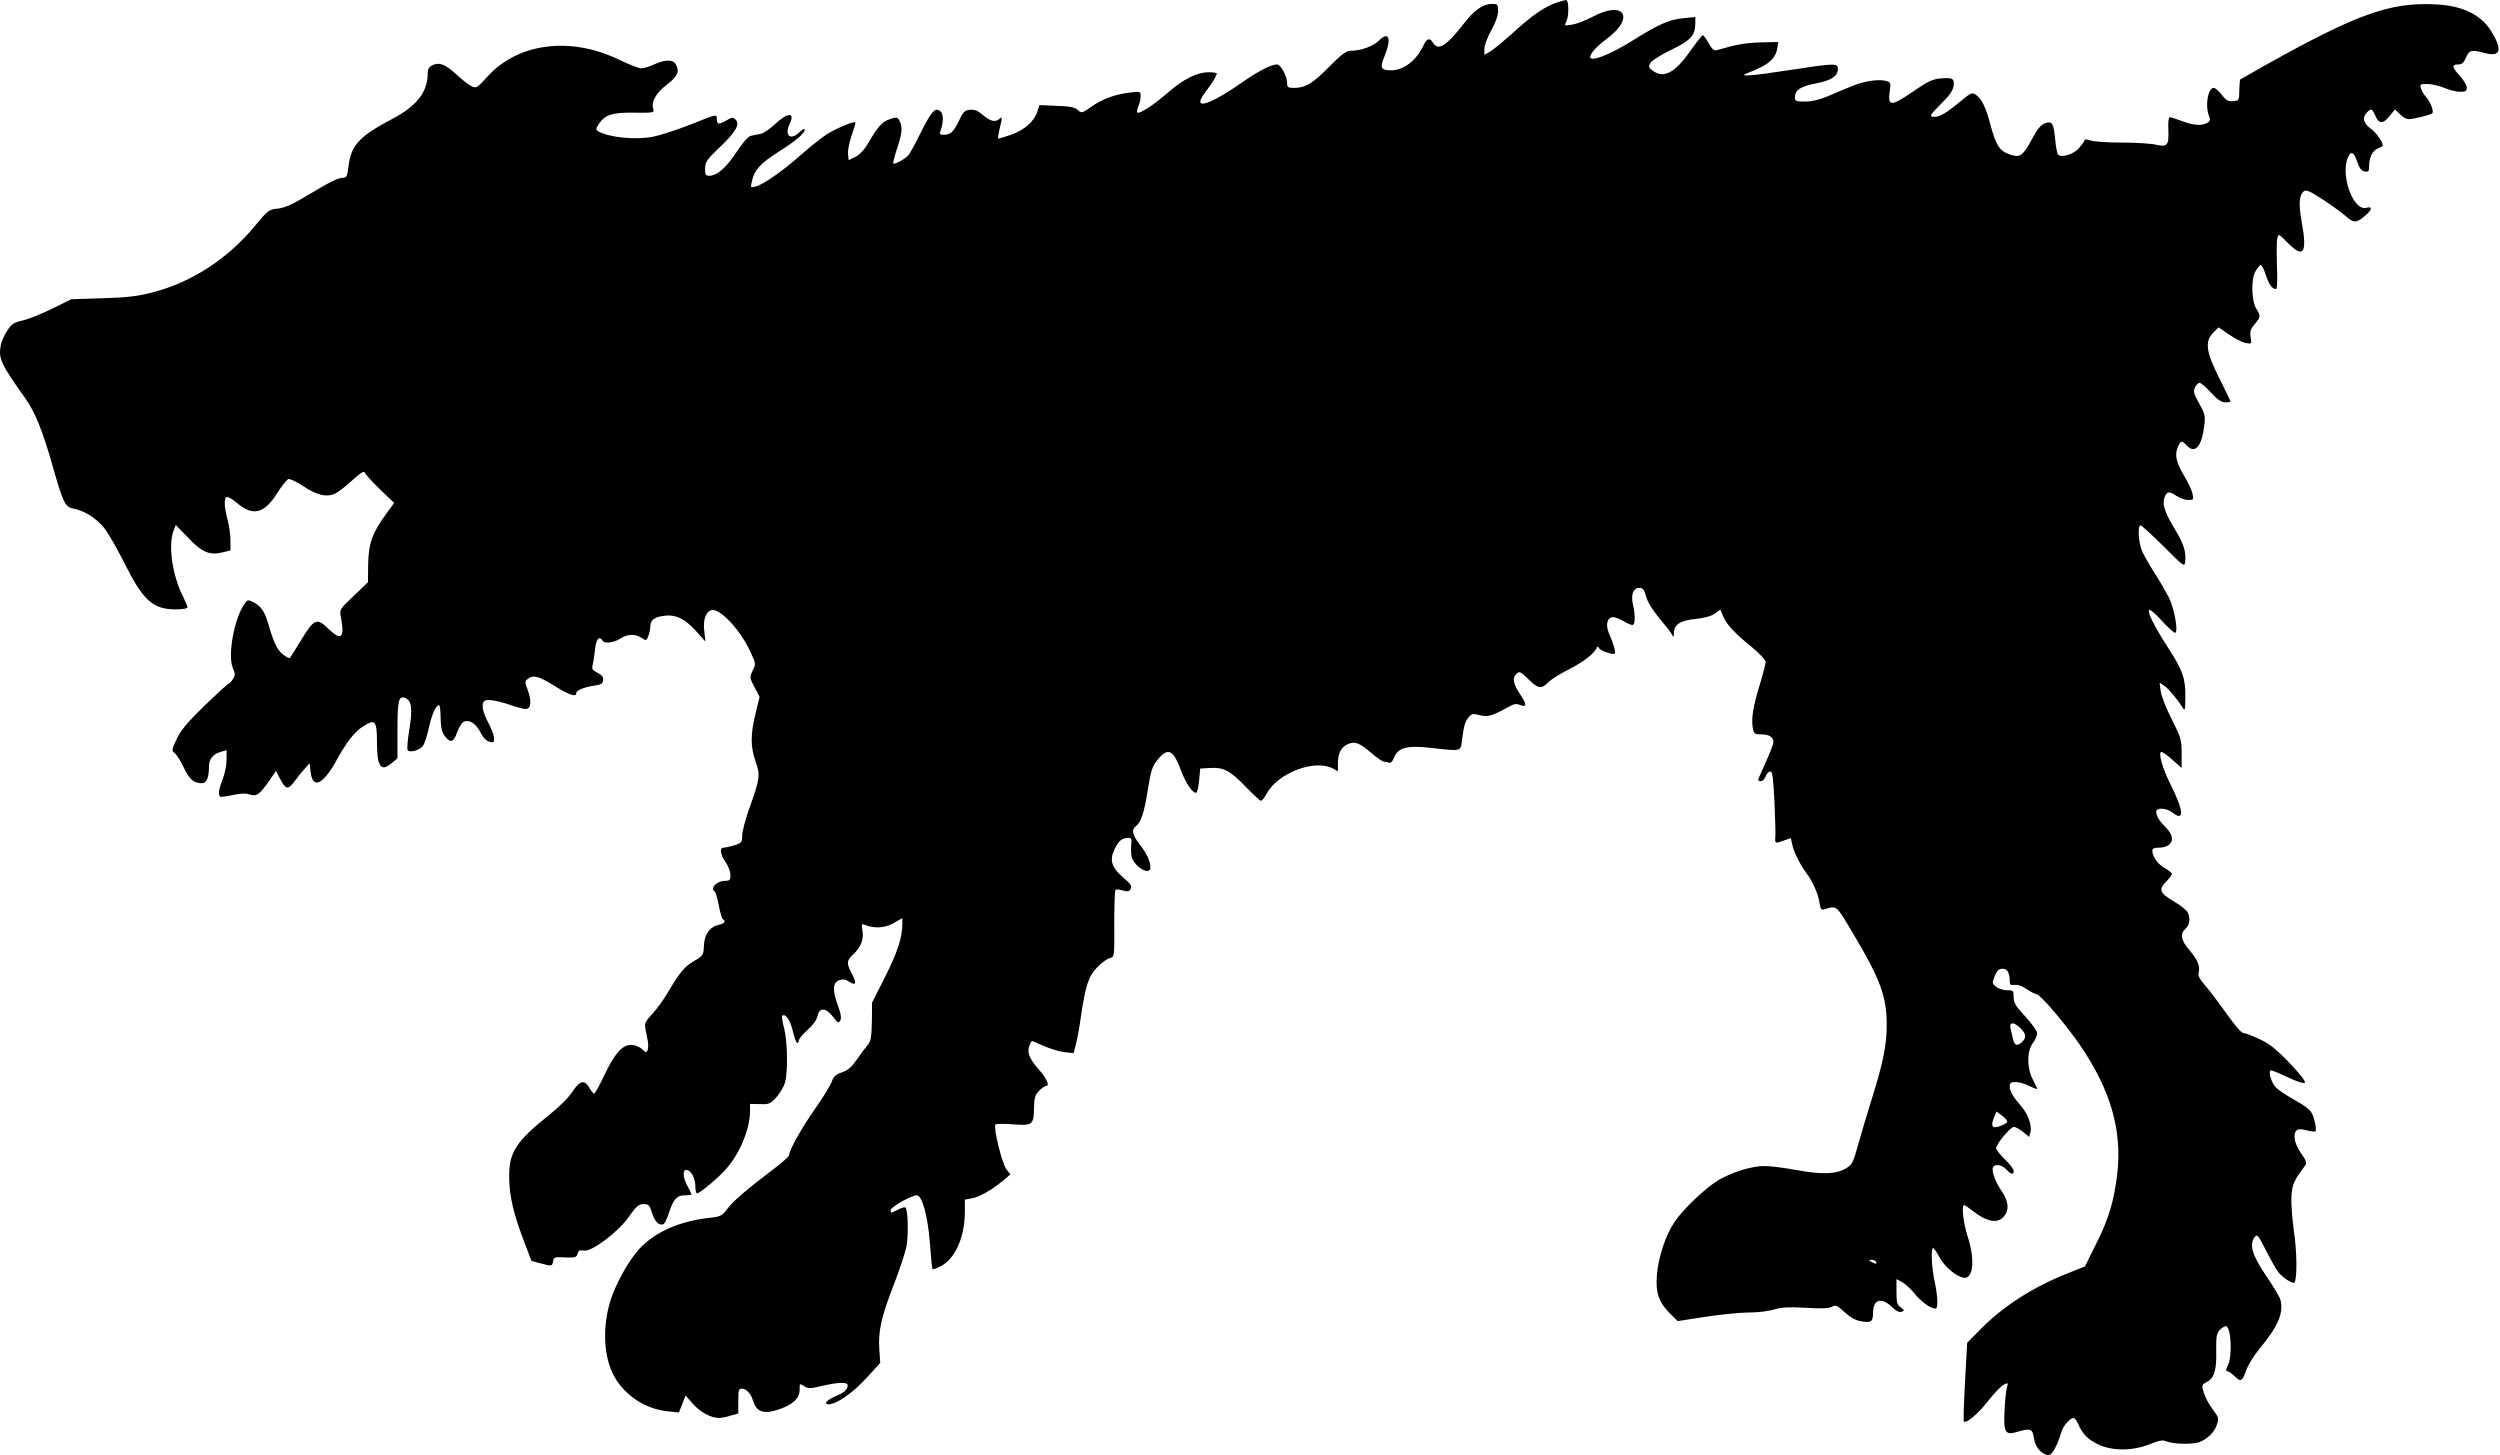
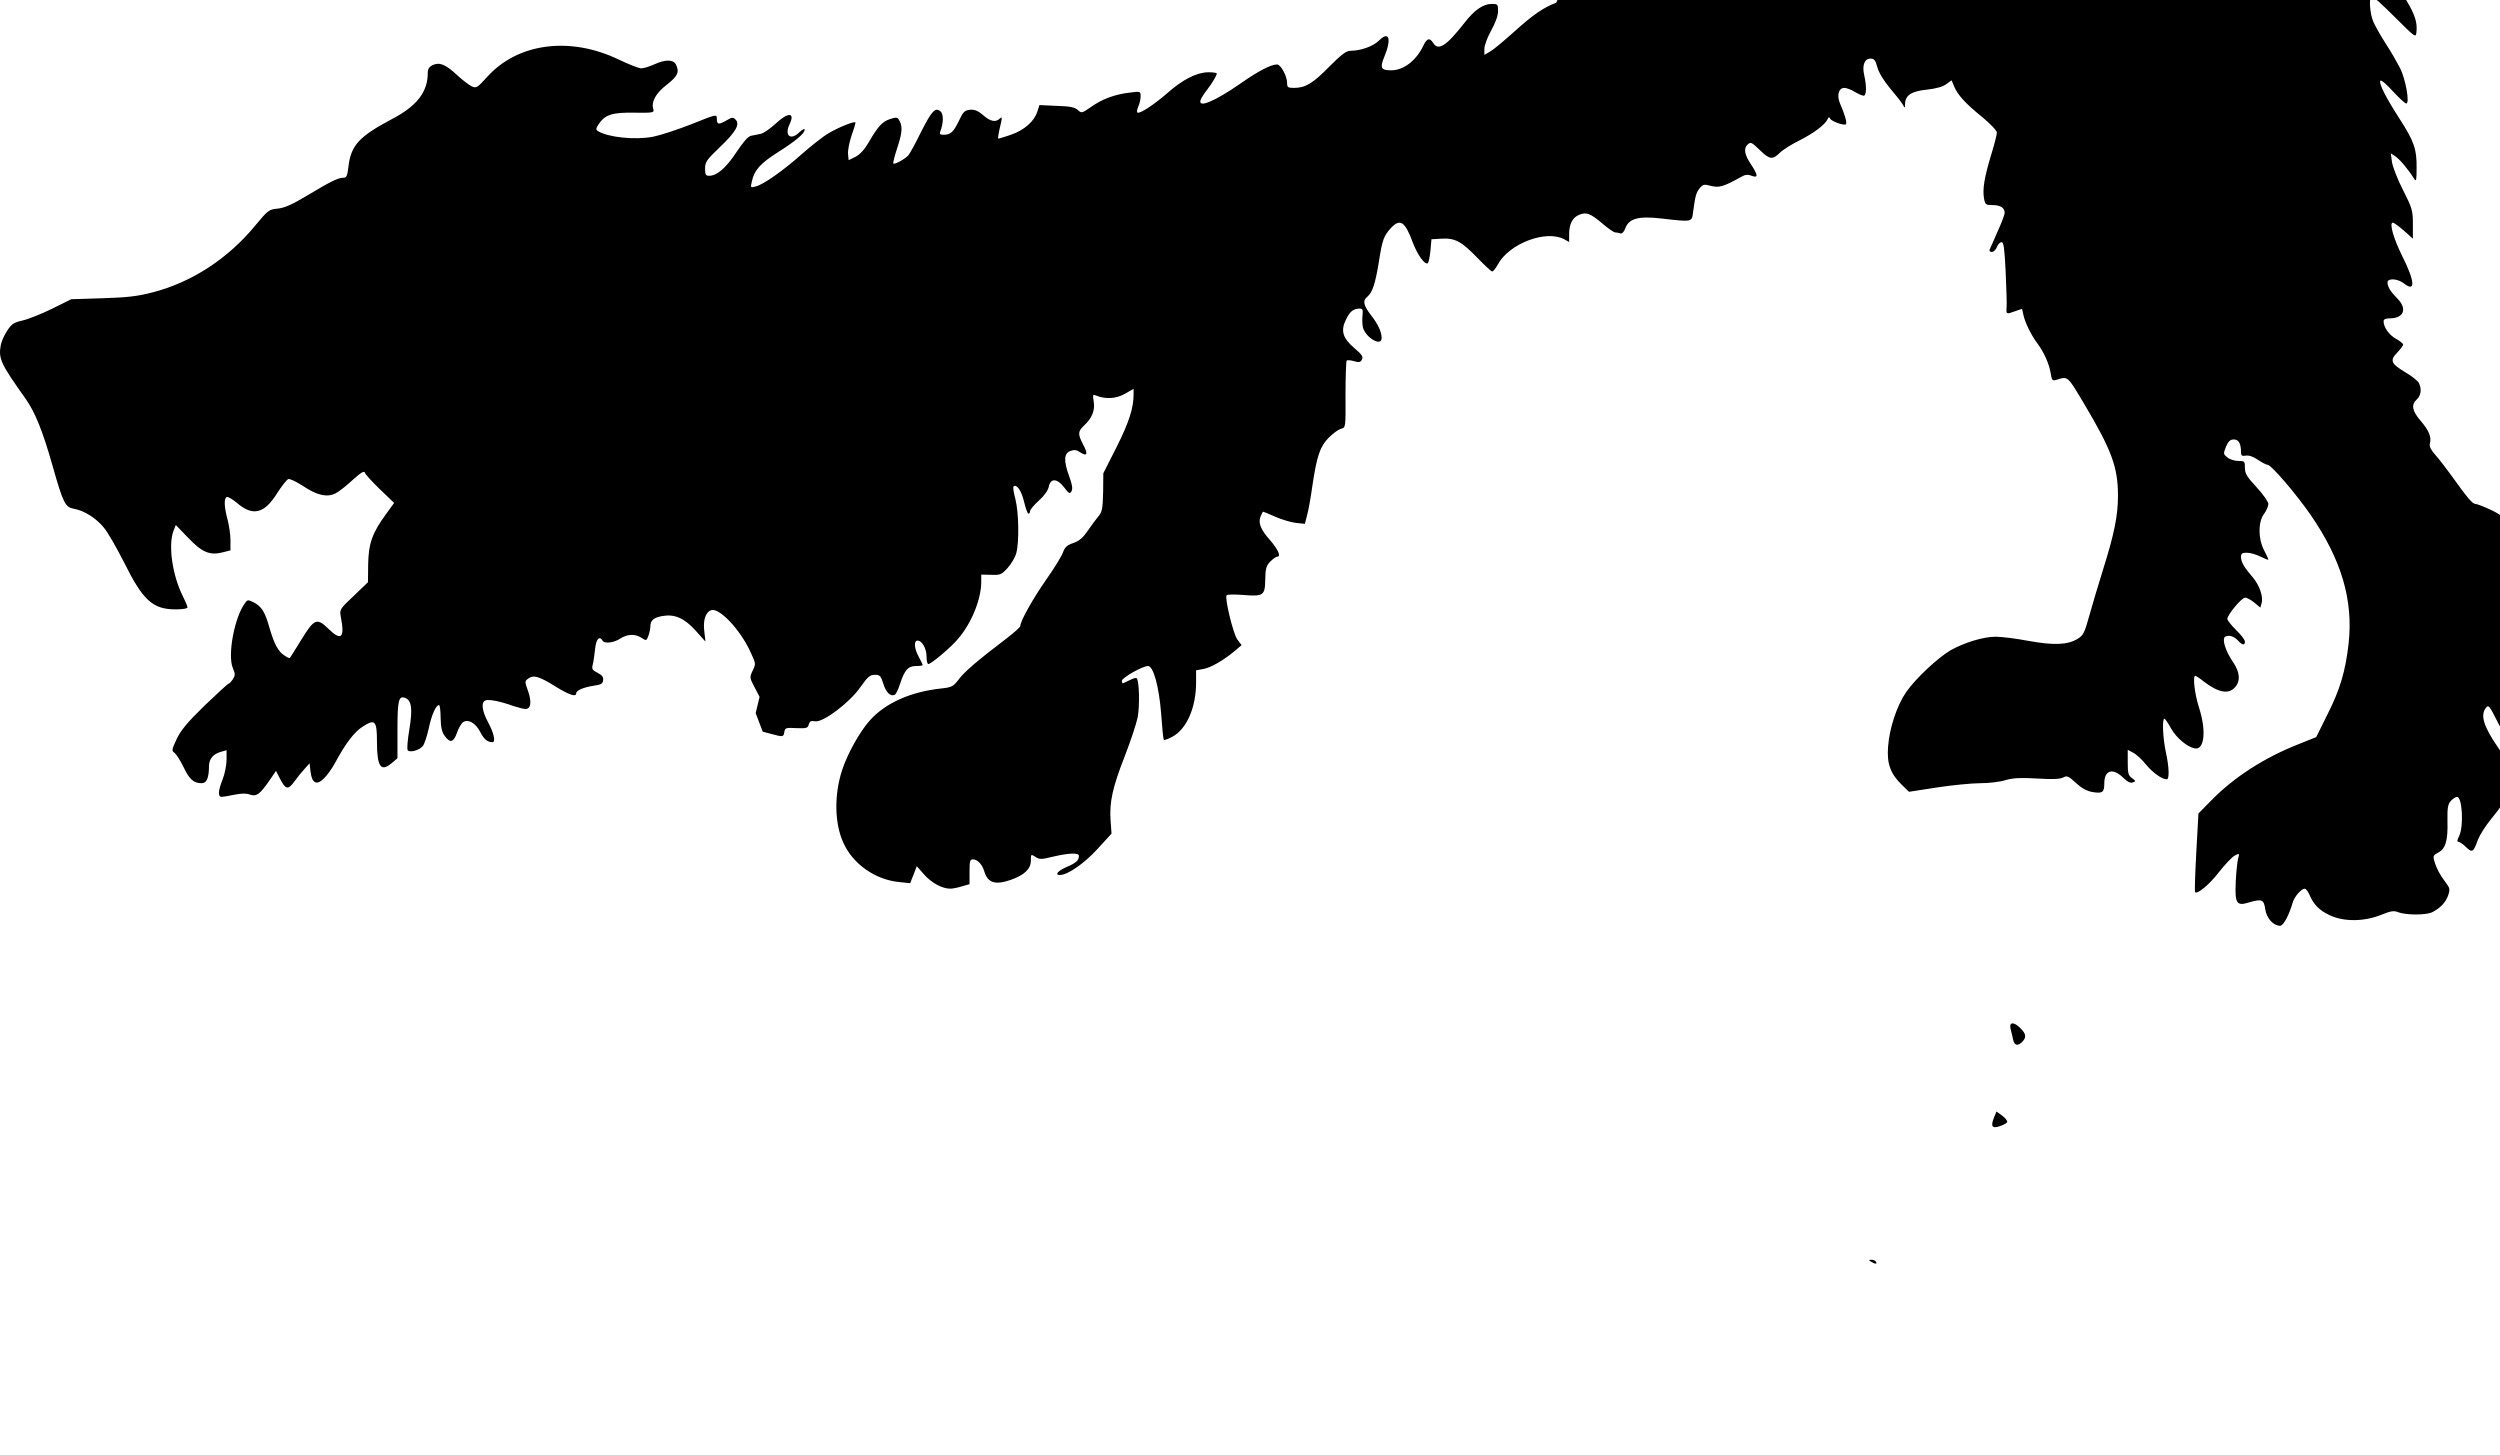
<svg xmlns="http://www.w3.org/2000/svg" version="1.0" width="1280pt" height="745pt" viewBox="0 0 1280 745" preserveAspectRatio="xMidYMid meet">
  <g transform="translate(0,745) scale(0.1,-0.1)" fill="#000000" stroke="none">
-     <path d="M7968 7436 c-63 -23 -120 -62 -215 -148 -50 -45 -105 -91 -122 -101 l-31 -18 0 31 c0 18 16 60 35 94 22 40 35 76 35 99 0 35 -2 37 -31 37 -45 0 -89 -30 -141 -97 -93 -119 -134 -145 -160 -103 -18 28 -32 25 -50 -13 -37 -78 -102 -127 -165 -127 -53 0 -59 12 -35 70 38 92 24 134 -28 82 -29 -29 -93 -52 -146 -52 -21 0 -46 -19 -108 -81 -84 -86 -122 -109 -181 -109 -31 0 -35 3 -35 25 0 35 -32 94 -51 95 -31 0 -94 -32 -187 -97 -132 -92 -220 -129 -205 -85 3 9 18 33 33 52 27 35 50 74 50 84 0 3 -19 6 -42 6 -59 0 -131 -36 -208 -104 -71 -62 -147 -112 -157 -102 -3 3 -1 17 5 31 7 14 12 38 12 52 0 25 -1 26 -55 19 -77 -9 -142 -33 -198 -73 -48 -33 -49 -34 -69 -16 -15 14 -40 19 -108 21 l-88 4 -11 -34 c-16 -50 -68 -95 -135 -118 -33 -11 -61 -20 -64 -20 -4 0 -1 23 14 85 5 25 4 28 -7 18 -21 -21 -49 -15 -86 18 -26 22 -43 29 -66 27 -28 -3 -36 -10 -57 -56 -28 -58 -43 -72 -79 -72 -17 0 -22 4 -17 16 17 44 18 90 1 104 -27 22 -44 3 -100 -107 -27 -56 -56 -108 -64 -118 -17 -19 -71 -49 -77 -42 -3 2 7 41 22 86 25 77 26 108 5 140 -7 11 -15 11 -45 1 -39 -13 -61 -37 -109 -120 -21 -36 -44 -61 -67 -73 l-35 -17 -3 31 c-2 17 6 58 17 92 12 33 21 64 21 69 0 12 -95 -27 -149 -61 -27 -18 -84 -63 -127 -101 -93 -83 -198 -157 -236 -165 -26 -7 -26 -6 -18 28 12 56 44 91 132 147 92 58 138 97 138 116 0 7 -11 2 -25 -11 -46 -47 -81 -21 -52 40 29 61 -8 62 -74 0 -26 -24 -59 -47 -73 -50 -14 -3 -37 -7 -50 -10 -16 -3 -40 -31 -76 -85 -53 -80 -99 -120 -139 -120 -18 0 -21 6 -21 37 0 33 8 45 75 109 83 79 105 118 81 142 -13 13 -19 12 -49 -6 -39 -22 -47 -20 -47 13 0 21 -6 19 -130 -31 -72 -28 -160 -57 -196 -64 -93 -18 -232 -3 -283 29 -11 7 -10 13 4 35 33 49 69 61 183 59 97 -1 102 0 97 18 -12 37 13 83 70 126 56 44 65 65 45 104 -14 25 -55 25 -111 -1 -24 -11 -54 -20 -66 -20 -11 0 -63 20 -115 45 -249 120 -517 85 -673 -88 -51 -56 -56 -60 -80 -49 -14 7 -47 32 -73 56 -60 56 -91 69 -126 53 -19 -9 -26 -20 -26 -42 0 -96 -56 -168 -182 -234 -170 -90 -211 -135 -224 -244 -5 -46 -10 -57 -25 -57 -28 0 -64 -18 -181 -88 -81 -49 -120 -66 -155 -70 -46 -4 -51 -8 -118 -89 -139 -168 -322 -287 -520 -339 -80 -21 -131 -27 -260 -31 l-160 -5 -99 -49 c-55 -27 -123 -54 -151 -60 -44 -10 -56 -18 -78 -52 -15 -22 -30 -56 -33 -74 -13 -69 0 -96 126 -273 49 -69 88 -164 140 -348 54 -190 64 -209 109 -217 52 -9 115 -49 154 -98 19 -23 64 -101 101 -174 98 -198 148 -243 266 -243 34 0 60 4 60 10 0 6 -11 32 -24 58 -54 107 -76 263 -47 336 l11 28 63 -65 c71 -75 111 -92 177 -75 l40 10 0 52 c0 28 -7 76 -15 106 -17 64 -19 106 -5 115 6 4 29 -10 52 -29 82 -71 141 -57 207 49 23 36 49 69 57 72 8 3 41 -13 75 -35 71 -48 124 -60 167 -38 16 8 56 39 87 68 43 39 60 49 63 38 2 -8 37 -46 77 -85 l73 -70 -40 -55 c-72 -98 -91 -152 -93 -258 l-1 -93 -73 -70 c-72 -68 -73 -70 -66 -107 21 -108 3 -126 -63 -62 -59 58 -73 53 -139 -55 -30 -49 -57 -92 -59 -94 -2 -2 -15 4 -28 13 -32 20 -53 61 -77 144 -22 79 -40 107 -80 128 -29 14 -32 14 -44 -3 -54 -71 -91 -267 -63 -333 13 -31 13 -38 0 -58 -8 -12 -17 -22 -21 -22 -4 0 -59 -51 -124 -113 -91 -89 -122 -127 -143 -172 -25 -54 -26 -59 -10 -70 9 -7 30 -40 46 -73 30 -63 52 -82 93 -82 25 0 37 27 37 89 1 35 21 60 59 71 l31 9 0 -49 c0 -27 -9 -72 -20 -100 -24 -60 -25 -90 -5 -90 7 0 37 5 65 11 34 7 60 8 79 1 34 -12 51 0 102 74 l32 47 18 -35 c31 -61 43 -64 75 -21 15 21 39 51 53 66 l26 29 5 -43 c7 -59 31 -72 68 -35 16 15 42 51 57 79 55 102 99 160 144 188 61 39 71 29 71 -77 0 -131 20 -159 77 -110 l28 24 0 146 c0 149 6 175 39 163 34 -13 39 -56 22 -161 -10 -59 -13 -103 -8 -108 12 -12 57 0 76 21 8 9 22 50 31 91 15 71 37 120 53 120 4 0 8 -30 8 -66 1 -49 7 -73 21 -92 28 -38 45 -34 63 17 8 24 23 49 32 54 26 17 64 -6 87 -51 18 -36 37 -52 62 -52 18 0 8 46 -21 100 -33 61 -38 105 -14 114 17 7 77 -5 143 -29 24 -8 52 -15 62 -15 27 0 32 36 13 91 -18 50 -18 51 1 65 27 20 56 11 141 -42 70 -43 104 -54 104 -34 0 15 38 31 89 39 37 5 47 10 49 28 2 16 -5 26 -28 38 -28 14 -31 20 -25 43 4 15 9 51 12 80 5 50 22 69 38 42 10 -17 58 -11 90 10 36 24 77 26 110 4 24 -16 25 -15 35 11 5 14 10 37 10 49 0 30 19 45 62 52 62 11 112 -11 169 -74 l51 -57 -6 52 c-7 58 6 99 36 109 41 13 147 -99 198 -209 30 -64 31 -65 14 -100 -17 -35 -16 -37 9 -85 l26 -50 -20 -83 c-27 -109 -27 -170 -1 -246 26 -73 23 -90 -33 -246 -19 -54 -35 -115 -35 -135 0 -35 -3 -38 -40 -50 -22 -6 -47 -12 -55 -12 -22 0 -18 -33 10 -74 14 -20 25 -50 25 -66 0 -26 -4 -30 -29 -30 -41 0 -78 -39 -52 -54 5 -3 14 -35 21 -71 7 -36 16 -68 21 -71 17 -10 9 -22 -20 -29 -47 -10 -75 -49 -77 -107 -2 -48 -4 -51 -48 -77 -50 -28 -77 -61 -137 -163 -21 -36 -57 -86 -80 -110 -36 -39 -40 -47 -34 -78 4 -19 9 -47 12 -62 3 -15 2 -35 -1 -44 -6 -15 -9 -15 -29 5 -14 12 -36 21 -56 21 -46 0 -84 -44 -138 -157 -24 -51 -47 -93 -51 -93 -4 0 -15 14 -24 30 -25 44 -49 38 -87 -19 -18 -29 -69 -80 -121 -121 -169 -135 -205 -191 -203 -320 1 -96 23 -188 78 -331 l36 -95 45 -12 c59 -16 62 -16 66 11 3 20 8 22 61 19 53 -2 59 0 64 19 5 16 11 20 32 16 40 -8 178 96 233 176 37 52 48 62 73 62 26 0 31 -5 44 -47 14 -45 38 -67 60 -54 5 4 17 28 25 54 24 73 42 92 82 92 19 0 34 2 34 5 0 3 -9 22 -20 42 -24 44 -26 83 -6 83 23 0 46 -41 46 -82 0 -21 4 -38 9 -38 14 0 116 85 153 130 68 79 118 202 118 291 l0 37 51 -1 c46 -2 53 1 84 35 18 20 38 53 44 75 16 56 13 210 -4 277 -9 33 -13 61 -10 65 16 15 41 -22 54 -77 8 -34 18 -62 23 -62 4 0 8 6 8 13 0 7 20 32 45 54 28 25 47 52 51 72 9 44 43 42 79 -5 24 -32 29 -34 37 -19 7 12 4 34 -11 74 -30 82 -28 119 5 132 21 7 32 6 51 -7 35 -23 41 -9 15 39 -28 54 -28 68 4 98 41 38 57 77 50 122 -6 35 -5 39 11 32 50 -20 102 -17 147 8 l46 26 0 -28 c0 -71 -24 -144 -87 -270 l-68 -134 -1 -97 c-2 -82 -5 -101 -22 -121 -11 -13 -36 -46 -55 -74 -25 -37 -44 -54 -75 -65 -33 -11 -44 -22 -53 -47 -6 -18 -44 -81 -86 -140 -69 -99 -133 -213 -133 -238 0 -6 -33 -35 -72 -65 -146 -111 -214 -169 -243 -208 -28 -37 -35 -41 -90 -47 -158 -17 -286 -75 -365 -163 -53 -59 -117 -175 -143 -257 -41 -127 -38 -272 7 -370 49 -109 163 -189 285 -201 l57 -6 17 43 17 44 38 -43 c37 -42 92 -72 133 -72 12 0 39 5 60 12 l39 11 0 64 c0 55 2 63 18 63 23 0 47 -26 57 -60 18 -60 55 -73 136 -45 69 24 103 56 103 98 0 34 0 35 23 20 21 -14 30 -14 91 1 81 19 132 21 132 4 0 -23 -15 -37 -63 -57 -44 -19 -63 -41 -34 -41 39 0 123 58 191 132 l73 80 -5 69 c-6 93 10 167 73 328 29 75 59 164 66 199 11 59 8 186 -5 199 -3 4 -18 0 -33 -8 -16 -7 -31 -15 -35 -17 -5 -2 -8 3 -8 12 0 16 106 76 134 76 27 0 56 -104 67 -243 5 -72 11 -133 14 -135 2 -3 21 4 42 15 74 39 123 149 123 279 l0 62 38 7 c38 7 101 43 161 93 l34 29 -22 29 c-21 29 -65 210 -55 226 3 5 40 5 83 2 106 -9 114 -3 115 79 1 55 5 70 25 91 14 14 30 26 37 26 20 0 4 37 -37 84 -48 54 -62 88 -49 121 5 14 11 25 14 25 2 0 30 -12 62 -26 32 -14 79 -28 104 -31 l47 -5 11 43 c7 24 19 91 27 149 23 155 39 204 85 250 22 22 50 42 63 45 23 6 23 7 22 175 0 92 3 171 6 174 3 3 20 2 37 -3 26 -8 34 -6 41 8 8 14 0 26 -39 59 -61 52 -71 91 -41 149 20 40 37 53 70 53 14 0 16 -7 13 -35 -2 -19 -1 -47 2 -61 14 -53 96 -101 96 -55 0 31 -17 69 -55 118 -39 51 -43 74 -18 94 26 22 41 68 59 180 18 113 24 130 62 172 47 50 72 33 112 -76 24 -63 63 -117 77 -104 4 5 10 34 13 65 l5 57 52 3 c69 4 102 -14 184 -99 37 -38 70 -69 75 -69 5 0 18 16 29 36 57 106 244 178 338 130 l27 -15 0 39 c0 53 17 86 51 100 37 16 59 7 121 -46 28 -24 57 -44 64 -44 7 0 18 -2 26 -5 8 -3 18 6 25 25 19 52 68 65 188 51 158 -18 153 -19 160 36 11 81 15 97 34 120 16 19 22 21 58 11 42 -10 63 -4 155 47 19 11 33 13 52 5 35 -13 34 3 -4 60 -32 48 -37 79 -18 98 17 17 21 16 66 -28 48 -47 64 -49 101 -12 15 15 61 44 102 64 73 37 130 80 143 109 4 10 8 11 12 2 6 -14 73 -38 81 -29 7 6 -5 49 -30 106 -18 42 -7 80 22 80 11 0 35 -9 53 -20 18 -11 39 -20 46 -20 14 0 16 47 3 104 -12 51 1 86 32 86 19 0 25 -8 35 -44 7 -27 32 -68 65 -108 29 -34 59 -72 65 -83 11 -20 11 -20 12 1 0 46 32 67 111 75 47 5 82 15 100 28 l27 20 13 -31 c18 -44 59 -89 146 -159 42 -35 73 -68 73 -78 0 -10 -13 -61 -29 -113 -35 -115 -45 -176 -37 -223 6 -33 9 -35 44 -35 40 0 62 -14 62 -40 0 -8 -16 -51 -36 -95 -19 -44 -38 -86 -41 -92 -3 -8 2 -13 11 -13 9 0 21 11 26 25 5 14 16 25 24 25 11 0 15 -31 21 -152 4 -84 6 -164 5 -178 -3 -39 -2 -40 39 -25 l40 14 7 -32 c8 -38 39 -101 69 -142 35 -46 62 -106 70 -153 6 -39 9 -43 29 -37 61 19 56 23 143 -123 141 -237 173 -324 173 -470 0 -102 -19 -196 -76 -377 -24 -77 -56 -184 -71 -238 -24 -87 -30 -100 -60 -118 -50 -31 -122 -34 -253 -10 -63 12 -138 21 -166 21 -64 0 -161 -30 -232 -70 -66 -39 -179 -145 -226 -213 -48 -69 -86 -185 -93 -279 -7 -89 12 -140 72 -198 l35 -34 142 22 c79 12 179 22 223 22 44 0 103 7 130 16 39 11 75 13 161 8 78 -5 117 -3 133 5 20 11 27 8 65 -27 29 -27 56 -42 84 -47 53 -9 62 -2 62 44 0 68 43 81 96 30 22 -22 38 -30 50 -25 16 6 15 8 -4 22 -19 13 -22 25 -22 80 l0 65 28 -15 c16 -8 45 -35 66 -61 35 -42 81 -75 106 -75 14 0 12 63 -5 140 -15 70 -20 170 -7 170 4 0 19 -23 34 -50 27 -48 83 -95 122 -102 49 -8 59 91 21 209 -23 72 -33 163 -19 163 3 0 23 -13 43 -29 75 -58 129 -68 162 -28 27 32 23 75 -11 126 -40 58 -59 120 -41 131 18 11 46 2 67 -21 21 -23 34 -24 34 -4 0 9 -20 35 -45 59 -25 25 -45 50 -45 57 0 21 73 109 91 109 10 0 31 -12 48 -26 l30 -25 7 25 c8 33 -12 90 -45 129 -45 52 -61 80 -61 104 0 19 5 23 30 23 17 0 49 -9 70 -20 22 -11 40 -18 40 -15 0 3 -10 25 -22 48 -31 59 -31 145 0 186 12 16 22 39 22 51 0 11 -27 49 -60 85 -50 54 -60 70 -60 100 0 33 -2 35 -34 35 -19 0 -44 8 -56 18 -21 17 -21 19 -7 55 12 28 22 37 40 37 25 0 37 -21 37 -66 0 -17 5 -20 24 -17 15 3 38 -4 62 -21 21 -14 44 -26 51 -26 18 0 150 -155 220 -257 158 -230 218 -436 194 -657 -16 -142 -44 -237 -109 -365 l-57 -115 -90 -36 c-175 -69 -331 -169 -447 -288 l-66 -67 -11 -199 c-6 -110 -9 -202 -6 -204 12 -12 76 42 123 104 30 38 65 75 79 83 25 13 26 13 18 -15 -4 -16 -10 -70 -12 -120 -5 -109 4 -124 66 -105 68 20 78 16 85 -34 7 -47 42 -85 76 -85 17 0 46 54 65 120 9 30 44 70 61 70 6 0 17 -14 24 -30 21 -51 51 -81 104 -106 72 -34 175 -33 261 1 52 21 67 24 91 14 41 -15 144 -15 174 1 41 21 69 51 81 87 10 30 8 37 -14 66 -30 40 -47 72 -57 108 -8 26 -5 31 20 44 37 19 50 61 47 162 -1 67 2 85 17 102 11 12 25 21 32 21 27 0 35 -151 11 -200 -10 -20 -12 -30 -4 -30 6 0 24 -12 39 -27 32 -31 38 -27 61 38 10 25 40 72 67 105 93 112 123 181 106 248 -3 14 -36 69 -72 122 -72 105 -89 161 -61 199 14 18 18 14 60 -70 26 -50 54 -100 64 -111 23 -28 72 -58 80 -51 15 16 14 155 -2 262 -9 64 -15 144 -13 179 4 62 11 79 73 162 7 9 0 27 -24 60 -33 47 -43 96 -23 116 8 8 23 8 51 1 22 -6 43 -8 46 -5 8 9 -6 75 -23 100 -8 13 -47 41 -87 62 -39 22 -81 50 -93 63 -24 25 -41 87 -24 87 5 0 44 -16 87 -36 47 -23 80 -33 86 -27 5 5 -24 43 -78 100 -68 71 -103 99 -153 122 -36 17 -72 31 -80 31 -15 0 -39 28 -130 155 -24 33 -58 77 -76 97 -22 25 -31 43 -27 57 9 34 -5 67 -47 116 -44 51 -50 83 -20 110 22 20 26 55 10 85 -5 10 -36 35 -69 54 -74 45 -80 60 -41 101 16 17 30 35 30 41 0 5 -16 18 -36 29 -35 19 -64 59 -64 90 0 10 10 15 31 15 73 0 92 49 39 102 -34 34 -50 60 -50 82 0 23 52 20 84 -5 61 -48 57 10 -10 143 -43 86 -66 168 -47 168 6 0 31 -18 57 -41 l46 -41 0 74 c0 69 -3 81 -50 174 -28 54 -53 119 -57 144 l-6 45 24 -16 c22 -15 66 -67 96 -115 10 -16 12 -6 12 57 1 96 -13 136 -88 252 -71 110 -108 184 -97 194 4 5 33 -20 64 -55 32 -34 62 -62 68 -62 19 0 -3 125 -32 182 -15 29 -47 85 -72 123 -25 39 -53 88 -63 110 -20 42 -26 135 -9 135 5 0 58 -48 117 -107 105 -105 108 -107 111 -79 6 49 -7 90 -50 162 -55 91 -68 130 -56 166 12 33 23 35 63 8 17 -11 43 -20 59 -20 27 0 28 2 22 31 -3 17 -22 57 -41 89 -42 69 -52 110 -35 150 15 35 21 37 45 10 43 -47 78 -7 91 102 6 49 3 60 -26 112 -28 49 -31 61 -22 82 7 13 17 24 24 24 6 0 33 -22 58 -50 33 -36 54 -50 73 -50 15 0 27 2 27 5 0 3 -26 56 -57 118 -68 135 -76 189 -31 234 l27 27 54 -37 c29 -20 67 -40 85 -43 31 -6 31 -6 25 29 -4 29 -1 42 21 67 31 37 31 43 10 76 -26 38 -30 151 -7 193 10 19 23 34 28 34 6 -1 18 -25 27 -54 17 -49 31 -68 52 -69 5 0 7 52 4 118 -2 64 -2 128 2 142 6 25 7 24 53 -23 81 -83 101 -53 72 105 -17 93 -14 138 11 159 11 9 30 1 96 -42 46 -30 99 -69 120 -87 40 -36 55 -35 106 11 29 27 28 41 -3 33 -67 -17 -134 169 -93 259 16 35 30 27 48 -26 11 -32 22 -45 38 -47 19 -3 22 1 22 27 0 46 17 80 45 91 14 5 25 12 25 15 0 18 -34 66 -59 84 -39 28 -48 57 -25 82 23 26 29 24 44 -10 19 -46 40 -48 74 -6 l28 35 26 -25 c13 -14 33 -25 44 -25 26 0 111 21 121 30 10 9 -9 59 -33 85 -10 11 -21 30 -25 43 -6 20 -3 22 33 22 22 0 61 -9 87 -20 26 -11 62 -20 81 -20 28 0 34 4 34 21 0 12 -16 39 -35 60 -42 46 -44 59 -9 59 19 0 28 8 40 35 16 39 28 42 98 23 80 -21 90 17 30 114 -54 85 -148 130 -290 136 -229 10 -397 -50 -864 -311 -69 -39 -127 -72 -130 -74 -2 -2 -4 -27 -5 -56 0 -51 -1 -52 -31 -55 -25 -2 -36 3 -58 32 -15 20 -34 36 -42 36 -29 0 -45 -90 -24 -144 8 -21 6 -27 -10 -36 -29 -15 -69 -12 -128 10 -29 11 -57 20 -62 20 -7 0 -10 -26 -8 -65 3 -80 -5 -89 -63 -76 -24 6 -103 11 -176 11 -72 0 -144 5 -160 11 -20 7 -29 7 -31 -1 -2 -6 -15 -24 -28 -39 -25 -30 -89 -50 -106 -33 -5 5 -12 38 -15 73 -8 87 -15 101 -52 88 -21 -7 -39 -29 -67 -81 -49 -89 -61 -97 -116 -78 -51 18 -69 46 -98 155 -23 88 -45 131 -75 151 -18 12 -26 8 -80 -37 -73 -61 -109 -81 -138 -77 -19 3 -15 10 39 64 44 43 63 70 66 93 6 40 -5 45 -71 39 -38 -4 -65 -17 -138 -68 -110 -75 -128 -76 -118 0 7 47 6 49 -20 56 -41 10 -116 -2 -181 -30 -33 -13 -86 -36 -119 -50 -38 -16 -79 -26 -112 -26 -49 0 -53 2 -53 23 0 36 29 55 108 70 78 15 112 37 112 74 0 31 -13 30 -256 -7 -185 -29 -259 -34 -209 -15 111 42 148 74 156 135 l4 25 -88 -2 c-77 -2 -125 -10 -224 -39 -17 -5 -26 2 -45 35 -12 22 -26 41 -30 41 -3 0 -32 -36 -63 -80 -79 -114 -138 -144 -194 -101 -21 16 -22 20 -10 40 8 12 55 42 106 66 99 47 123 74 123 136 l0 32 -59 -6 c-73 -6 -127 -30 -266 -117 -103 -64 -196 -103 -211 -87 -12 12 25 55 81 97 148 109 93 201 -69 115 -36 -19 -84 -38 -107 -41 -39 -7 -41 -6 -30 14 15 29 14 112 -1 112 -7 -1 -29 -7 -50 -14z m2377 -5251 c29 -28 31 -47 9 -69 -23 -24 -41 -19 -47 12 -3 15 -9 39 -13 55 -8 35 17 37 51 2z m-68 -480 c-2 -5 -19 -15 -38 -21 -40 -14 -48 -1 -29 46 l12 29 29 -21 c16 -12 28 -27 26 -33z m-672 -715 c8 -13 -5 -13 -25 0 -13 8 -13 10 2 10 9 0 20 -4 23 -10z" />
+     <path d="M7968 7436 c-63 -23 -120 -62 -215 -148 -50 -45 -105 -91 -122 -101 l-31 -18 0 31 c0 18 16 60 35 94 22 40 35 76 35 99 0 35 -2 37 -31 37 -45 0 -89 -30 -141 -97 -93 -119 -134 -145 -160 -103 -18 28 -32 25 -50 -13 -37 -78 -102 -127 -165 -127 -53 0 -59 12 -35 70 38 92 24 134 -28 82 -29 -29 -93 -52 -146 -52 -21 0 -46 -19 -108 -81 -84 -86 -122 -109 -181 -109 -31 0 -35 3 -35 25 0 35 -32 94 -51 95 -31 0 -94 -32 -187 -97 -132 -92 -220 -129 -205 -85 3 9 18 33 33 52 27 35 50 74 50 84 0 3 -19 6 -42 6 -59 0 -131 -36 -208 -104 -71 -62 -147 -112 -157 -102 -3 3 -1 17 5 31 7 14 12 38 12 52 0 25 -1 26 -55 19 -77 -9 -142 -33 -198 -73 -48 -33 -49 -34 -69 -16 -15 14 -40 19 -108 21 l-88 4 -11 -34 c-16 -50 -68 -95 -135 -118 -33 -11 -61 -20 -64 -20 -4 0 -1 23 14 85 5 25 4 28 -7 18 -21 -21 -49 -15 -86 18 -26 22 -43 29 -66 27 -28 -3 -36 -10 -57 -56 -28 -58 -43 -72 -79 -72 -17 0 -22 4 -17 16 17 44 18 90 1 104 -27 22 -44 3 -100 -107 -27 -56 -56 -108 -64 -118 -17 -19 -71 -49 -77 -42 -3 2 7 41 22 86 25 77 26 108 5 140 -7 11 -15 11 -45 1 -39 -13 -61 -37 -109 -120 -21 -36 -44 -61 -67 -73 l-35 -17 -3 31 c-2 17 6 58 17 92 12 33 21 64 21 69 0 12 -95 -27 -149 -61 -27 -18 -84 -63 -127 -101 -93 -83 -198 -157 -236 -165 -26 -7 -26 -6 -18 28 12 56 44 91 132 147 92 58 138 97 138 116 0 7 -11 2 -25 -11 -46 -47 -81 -21 -52 40 29 61 -8 62 -74 0 -26 -24 -59 -47 -73 -50 -14 -3 -37 -7 -50 -10 -16 -3 -40 -31 -76 -85 -53 -80 -99 -120 -139 -120 -18 0 -21 6 -21 37 0 33 8 45 75 109 83 79 105 118 81 142 -13 13 -19 12 -49 -6 -39 -22 -47 -20 -47 13 0 21 -6 19 -130 -31 -72 -28 -160 -57 -196 -64 -93 -18 -232 -3 -283 29 -11 7 -10 13 4 35 33 49 69 61 183 59 97 -1 102 0 97 18 -12 37 13 83 70 126 56 44 65 65 45 104 -14 25 -55 25 -111 -1 -24 -11 -54 -20 -66 -20 -11 0 -63 20 -115 45 -249 120 -517 85 -673 -88 -51 -56 -56 -60 -80 -49 -14 7 -47 32 -73 56 -60 56 -91 69 -126 53 -19 -9 -26 -20 -26 -42 0 -96 -56 -168 -182 -234 -170 -90 -211 -135 -224 -244 -5 -46 -10 -57 -25 -57 -28 0 -64 -18 -181 -88 -81 -49 -120 -66 -155 -70 -46 -4 -51 -8 -118 -89 -139 -168 -322 -287 -520 -339 -80 -21 -131 -27 -260 -31 l-160 -5 -99 -49 c-55 -27 -123 -54 -151 -60 -44 -10 -56 -18 -78 -52 -15 -22 -30 -56 -33 -74 -13 -69 0 -96 126 -273 49 -69 88 -164 140 -348 54 -190 64 -209 109 -217 52 -9 115 -49 154 -98 19 -23 64 -101 101 -174 98 -198 148 -243 266 -243 34 0 60 4 60 10 0 6 -11 32 -24 58 -54 107 -76 263 -47 336 l11 28 63 -65 c71 -75 111 -92 177 -75 l40 10 0 52 c0 28 -7 76 -15 106 -17 64 -19 106 -5 115 6 4 29 -10 52 -29 82 -71 141 -57 207 49 23 36 49 69 57 72 8 3 41 -13 75 -35 71 -48 124 -60 167 -38 16 8 56 39 87 68 43 39 60 49 63 38 2 -8 37 -46 77 -85 l73 -70 -40 -55 c-72 -98 -91 -152 -93 -258 l-1 -93 -73 -70 c-72 -68 -73 -70 -66 -107 21 -108 3 -126 -63 -62 -59 58 -73 53 -139 -55 -30 -49 -57 -92 -59 -94 -2 -2 -15 4 -28 13 -32 20 -53 61 -77 144 -22 79 -40 107 -80 128 -29 14 -32 14 -44 -3 -54 -71 -91 -267 -63 -333 13 -31 13 -38 0 -58 -8 -12 -17 -22 -21 -22 -4 0 -59 -51 -124 -113 -91 -89 -122 -127 -143 -172 -25 -54 -26 -59 -10 -70 9 -7 30 -40 46 -73 30 -63 52 -82 93 -82 25 0 37 27 37 89 1 35 21 60 59 71 l31 9 0 -49 c0 -27 -9 -72 -20 -100 -24 -60 -25 -90 -5 -90 7 0 37 5 65 11 34 7 60 8 79 1 34 -12 51 0 102 74 l32 47 18 -35 c31 -61 43 -64 75 -21 15 21 39 51 53 66 l26 29 5 -43 c7 -59 31 -72 68 -35 16 15 42 51 57 79 55 102 99 160 144 188 61 39 71 29 71 -77 0 -131 20 -159 77 -110 l28 24 0 146 c0 149 6 175 39 163 34 -13 39 -56 22 -161 -10 -59 -13 -103 -8 -108 12 -12 57 0 76 21 8 9 22 50 31 91 15 71 37 120 53 120 4 0 8 -30 8 -66 1 -49 7 -73 21 -92 28 -38 45 -34 63 17 8 24 23 49 32 54 26 17 64 -6 87 -51 18 -36 37 -52 62 -52 18 0 8 46 -21 100 -33 61 -38 105 -14 114 17 7 77 -5 143 -29 24 -8 52 -15 62 -15 27 0 32 36 13 91 -18 50 -18 51 1 65 27 20 56 11 141 -42 70 -43 104 -54 104 -34 0 15 38 31 89 39 37 5 47 10 49 28 2 16 -5 26 -28 38 -28 14 -31 20 -25 43 4 15 9 51 12 80 5 50 22 69 38 42 10 -17 58 -11 90 10 36 24 77 26 110 4 24 -16 25 -15 35 11 5 14 10 37 10 49 0 30 19 45 62 52 62 11 112 -11 169 -74 l51 -57 -6 52 c-7 58 6 99 36 109 41 13 147 -99 198 -209 30 -64 31 -65 14 -100 -17 -35 -16 -37 9 -85 l26 -50 -20 -83 l36 -95 45 -12 c59 -16 62 -16 66 11 3 20 8 22 61 19 53 -2 59 0 64 19 5 16 11 20 32 16 40 -8 178 96 233 176 37 52 48 62 73 62 26 0 31 -5 44 -47 14 -45 38 -67 60 -54 5 4 17 28 25 54 24 73 42 92 82 92 19 0 34 2 34 5 0 3 -9 22 -20 42 -24 44 -26 83 -6 83 23 0 46 -41 46 -82 0 -21 4 -38 9 -38 14 0 116 85 153 130 68 79 118 202 118 291 l0 37 51 -1 c46 -2 53 1 84 35 18 20 38 53 44 75 16 56 13 210 -4 277 -9 33 -13 61 -10 65 16 15 41 -22 54 -77 8 -34 18 -62 23 -62 4 0 8 6 8 13 0 7 20 32 45 54 28 25 47 52 51 72 9 44 43 42 79 -5 24 -32 29 -34 37 -19 7 12 4 34 -11 74 -30 82 -28 119 5 132 21 7 32 6 51 -7 35 -23 41 -9 15 39 -28 54 -28 68 4 98 41 38 57 77 50 122 -6 35 -5 39 11 32 50 -20 102 -17 147 8 l46 26 0 -28 c0 -71 -24 -144 -87 -270 l-68 -134 -1 -97 c-2 -82 -5 -101 -22 -121 -11 -13 -36 -46 -55 -74 -25 -37 -44 -54 -75 -65 -33 -11 -44 -22 -53 -47 -6 -18 -44 -81 -86 -140 -69 -99 -133 -213 -133 -238 0 -6 -33 -35 -72 -65 -146 -111 -214 -169 -243 -208 -28 -37 -35 -41 -90 -47 -158 -17 -286 -75 -365 -163 -53 -59 -117 -175 -143 -257 -41 -127 -38 -272 7 -370 49 -109 163 -189 285 -201 l57 -6 17 43 17 44 38 -43 c37 -42 92 -72 133 -72 12 0 39 5 60 12 l39 11 0 64 c0 55 2 63 18 63 23 0 47 -26 57 -60 18 -60 55 -73 136 -45 69 24 103 56 103 98 0 34 0 35 23 20 21 -14 30 -14 91 1 81 19 132 21 132 4 0 -23 -15 -37 -63 -57 -44 -19 -63 -41 -34 -41 39 0 123 58 191 132 l73 80 -5 69 c-6 93 10 167 73 328 29 75 59 164 66 199 11 59 8 186 -5 199 -3 4 -18 0 -33 -8 -16 -7 -31 -15 -35 -17 -5 -2 -8 3 -8 12 0 16 106 76 134 76 27 0 56 -104 67 -243 5 -72 11 -133 14 -135 2 -3 21 4 42 15 74 39 123 149 123 279 l0 62 38 7 c38 7 101 43 161 93 l34 29 -22 29 c-21 29 -65 210 -55 226 3 5 40 5 83 2 106 -9 114 -3 115 79 1 55 5 70 25 91 14 14 30 26 37 26 20 0 4 37 -37 84 -48 54 -62 88 -49 121 5 14 11 25 14 25 2 0 30 -12 62 -26 32 -14 79 -28 104 -31 l47 -5 11 43 c7 24 19 91 27 149 23 155 39 204 85 250 22 22 50 42 63 45 23 6 23 7 22 175 0 92 3 171 6 174 3 3 20 2 37 -3 26 -8 34 -6 41 8 8 14 0 26 -39 59 -61 52 -71 91 -41 149 20 40 37 53 70 53 14 0 16 -7 13 -35 -2 -19 -1 -47 2 -61 14 -53 96 -101 96 -55 0 31 -17 69 -55 118 -39 51 -43 74 -18 94 26 22 41 68 59 180 18 113 24 130 62 172 47 50 72 33 112 -76 24 -63 63 -117 77 -104 4 5 10 34 13 65 l5 57 52 3 c69 4 102 -14 184 -99 37 -38 70 -69 75 -69 5 0 18 16 29 36 57 106 244 178 338 130 l27 -15 0 39 c0 53 17 86 51 100 37 16 59 7 121 -46 28 -24 57 -44 64 -44 7 0 18 -2 26 -5 8 -3 18 6 25 25 19 52 68 65 188 51 158 -18 153 -19 160 36 11 81 15 97 34 120 16 19 22 21 58 11 42 -10 63 -4 155 47 19 11 33 13 52 5 35 -13 34 3 -4 60 -32 48 -37 79 -18 98 17 17 21 16 66 -28 48 -47 64 -49 101 -12 15 15 61 44 102 64 73 37 130 80 143 109 4 10 8 11 12 2 6 -14 73 -38 81 -29 7 6 -5 49 -30 106 -18 42 -7 80 22 80 11 0 35 -9 53 -20 18 -11 39 -20 46 -20 14 0 16 47 3 104 -12 51 1 86 32 86 19 0 25 -8 35 -44 7 -27 32 -68 65 -108 29 -34 59 -72 65 -83 11 -20 11 -20 12 1 0 46 32 67 111 75 47 5 82 15 100 28 l27 20 13 -31 c18 -44 59 -89 146 -159 42 -35 73 -68 73 -78 0 -10 -13 -61 -29 -113 -35 -115 -45 -176 -37 -223 6 -33 9 -35 44 -35 40 0 62 -14 62 -40 0 -8 -16 -51 -36 -95 -19 -44 -38 -86 -41 -92 -3 -8 2 -13 11 -13 9 0 21 11 26 25 5 14 16 25 24 25 11 0 15 -31 21 -152 4 -84 6 -164 5 -178 -3 -39 -2 -40 39 -25 l40 14 7 -32 c8 -38 39 -101 69 -142 35 -46 62 -106 70 -153 6 -39 9 -43 29 -37 61 19 56 23 143 -123 141 -237 173 -324 173 -470 0 -102 -19 -196 -76 -377 -24 -77 -56 -184 -71 -238 -24 -87 -30 -100 -60 -118 -50 -31 -122 -34 -253 -10 -63 12 -138 21 -166 21 -64 0 -161 -30 -232 -70 -66 -39 -179 -145 -226 -213 -48 -69 -86 -185 -93 -279 -7 -89 12 -140 72 -198 l35 -34 142 22 c79 12 179 22 223 22 44 0 103 7 130 16 39 11 75 13 161 8 78 -5 117 -3 133 5 20 11 27 8 65 -27 29 -27 56 -42 84 -47 53 -9 62 -2 62 44 0 68 43 81 96 30 22 -22 38 -30 50 -25 16 6 15 8 -4 22 -19 13 -22 25 -22 80 l0 65 28 -15 c16 -8 45 -35 66 -61 35 -42 81 -75 106 -75 14 0 12 63 -5 140 -15 70 -20 170 -7 170 4 0 19 -23 34 -50 27 -48 83 -95 122 -102 49 -8 59 91 21 209 -23 72 -33 163 -19 163 3 0 23 -13 43 -29 75 -58 129 -68 162 -28 27 32 23 75 -11 126 -40 58 -59 120 -41 131 18 11 46 2 67 -21 21 -23 34 -24 34 -4 0 9 -20 35 -45 59 -25 25 -45 50 -45 57 0 21 73 109 91 109 10 0 31 -12 48 -26 l30 -25 7 25 c8 33 -12 90 -45 129 -45 52 -61 80 -61 104 0 19 5 23 30 23 17 0 49 -9 70 -20 22 -11 40 -18 40 -15 0 3 -10 25 -22 48 -31 59 -31 145 0 186 12 16 22 39 22 51 0 11 -27 49 -60 85 -50 54 -60 70 -60 100 0 33 -2 35 -34 35 -19 0 -44 8 -56 18 -21 17 -21 19 -7 55 12 28 22 37 40 37 25 0 37 -21 37 -66 0 -17 5 -20 24 -17 15 3 38 -4 62 -21 21 -14 44 -26 51 -26 18 0 150 -155 220 -257 158 -230 218 -436 194 -657 -16 -142 -44 -237 -109 -365 l-57 -115 -90 -36 c-175 -69 -331 -169 -447 -288 l-66 -67 -11 -199 c-6 -110 -9 -202 -6 -204 12 -12 76 42 123 104 30 38 65 75 79 83 25 13 26 13 18 -15 -4 -16 -10 -70 -12 -120 -5 -109 4 -124 66 -105 68 20 78 16 85 -34 7 -47 42 -85 76 -85 17 0 46 54 65 120 9 30 44 70 61 70 6 0 17 -14 24 -30 21 -51 51 -81 104 -106 72 -34 175 -33 261 1 52 21 67 24 91 14 41 -15 144 -15 174 1 41 21 69 51 81 87 10 30 8 37 -14 66 -30 40 -47 72 -57 108 -8 26 -5 31 20 44 37 19 50 61 47 162 -1 67 2 85 17 102 11 12 25 21 32 21 27 0 35 -151 11 -200 -10 -20 -12 -30 -4 -30 6 0 24 -12 39 -27 32 -31 38 -27 61 38 10 25 40 72 67 105 93 112 123 181 106 248 -3 14 -36 69 -72 122 -72 105 -89 161 -61 199 14 18 18 14 60 -70 26 -50 54 -100 64 -111 23 -28 72 -58 80 -51 15 16 14 155 -2 262 -9 64 -15 144 -13 179 4 62 11 79 73 162 7 9 0 27 -24 60 -33 47 -43 96 -23 116 8 8 23 8 51 1 22 -6 43 -8 46 -5 8 9 -6 75 -23 100 -8 13 -47 41 -87 62 -39 22 -81 50 -93 63 -24 25 -41 87 -24 87 5 0 44 -16 87 -36 47 -23 80 -33 86 -27 5 5 -24 43 -78 100 -68 71 -103 99 -153 122 -36 17 -72 31 -80 31 -15 0 -39 28 -130 155 -24 33 -58 77 -76 97 -22 25 -31 43 -27 57 9 34 -5 67 -47 116 -44 51 -50 83 -20 110 22 20 26 55 10 85 -5 10 -36 35 -69 54 -74 45 -80 60 -41 101 16 17 30 35 30 41 0 5 -16 18 -36 29 -35 19 -64 59 -64 90 0 10 10 15 31 15 73 0 92 49 39 102 -34 34 -50 60 -50 82 0 23 52 20 84 -5 61 -48 57 10 -10 143 -43 86 -66 168 -47 168 6 0 31 -18 57 -41 l46 -41 0 74 c0 69 -3 81 -50 174 -28 54 -53 119 -57 144 l-6 45 24 -16 c22 -15 66 -67 96 -115 10 -16 12 -6 12 57 1 96 -13 136 -88 252 -71 110 -108 184 -97 194 4 5 33 -20 64 -55 32 -34 62 -62 68 -62 19 0 -3 125 -32 182 -15 29 -47 85 -72 123 -25 39 -53 88 -63 110 -20 42 -26 135 -9 135 5 0 58 -48 117 -107 105 -105 108 -107 111 -79 6 49 -7 90 -50 162 -55 91 -68 130 -56 166 12 33 23 35 63 8 17 -11 43 -20 59 -20 27 0 28 2 22 31 -3 17 -22 57 -41 89 -42 69 -52 110 -35 150 15 35 21 37 45 10 43 -47 78 -7 91 102 6 49 3 60 -26 112 -28 49 -31 61 -22 82 7 13 17 24 24 24 6 0 33 -22 58 -50 33 -36 54 -50 73 -50 15 0 27 2 27 5 0 3 -26 56 -57 118 -68 135 -76 189 -31 234 l27 27 54 -37 c29 -20 67 -40 85 -43 31 -6 31 -6 25 29 -4 29 -1 42 21 67 31 37 31 43 10 76 -26 38 -30 151 -7 193 10 19 23 34 28 34 6 -1 18 -25 27 -54 17 -49 31 -68 52 -69 5 0 7 52 4 118 -2 64 -2 128 2 142 6 25 7 24 53 -23 81 -83 101 -53 72 105 -17 93 -14 138 11 159 11 9 30 1 96 -42 46 -30 99 -69 120 -87 40 -36 55 -35 106 11 29 27 28 41 -3 33 -67 -17 -134 169 -93 259 16 35 30 27 48 -26 11 -32 22 -45 38 -47 19 -3 22 1 22 27 0 46 17 80 45 91 14 5 25 12 25 15 0 18 -34 66 -59 84 -39 28 -48 57 -25 82 23 26 29 24 44 -10 19 -46 40 -48 74 -6 l28 35 26 -25 c13 -14 33 -25 44 -25 26 0 111 21 121 30 10 9 -9 59 -33 85 -10 11 -21 30 -25 43 -6 20 -3 22 33 22 22 0 61 -9 87 -20 26 -11 62 -20 81 -20 28 0 34 4 34 21 0 12 -16 39 -35 60 -42 46 -44 59 -9 59 19 0 28 8 40 35 16 39 28 42 98 23 80 -21 90 17 30 114 -54 85 -148 130 -290 136 -229 10 -397 -50 -864 -311 -69 -39 -127 -72 -130 -74 -2 -2 -4 -27 -5 -56 0 -51 -1 -52 -31 -55 -25 -2 -36 3 -58 32 -15 20 -34 36 -42 36 -29 0 -45 -90 -24 -144 8 -21 6 -27 -10 -36 -29 -15 -69 -12 -128 10 -29 11 -57 20 -62 20 -7 0 -10 -26 -8 -65 3 -80 -5 -89 -63 -76 -24 6 -103 11 -176 11 -72 0 -144 5 -160 11 -20 7 -29 7 -31 -1 -2 -6 -15 -24 -28 -39 -25 -30 -89 -50 -106 -33 -5 5 -12 38 -15 73 -8 87 -15 101 -52 88 -21 -7 -39 -29 -67 -81 -49 -89 -61 -97 -116 -78 -51 18 -69 46 -98 155 -23 88 -45 131 -75 151 -18 12 -26 8 -80 -37 -73 -61 -109 -81 -138 -77 -19 3 -15 10 39 64 44 43 63 70 66 93 6 40 -5 45 -71 39 -38 -4 -65 -17 -138 -68 -110 -75 -128 -76 -118 0 7 47 6 49 -20 56 -41 10 -116 -2 -181 -30 -33 -13 -86 -36 -119 -50 -38 -16 -79 -26 -112 -26 -49 0 -53 2 -53 23 0 36 29 55 108 70 78 15 112 37 112 74 0 31 -13 30 -256 -7 -185 -29 -259 -34 -209 -15 111 42 148 74 156 135 l4 25 -88 -2 c-77 -2 -125 -10 -224 -39 -17 -5 -26 2 -45 35 -12 22 -26 41 -30 41 -3 0 -32 -36 -63 -80 -79 -114 -138 -144 -194 -101 -21 16 -22 20 -10 40 8 12 55 42 106 66 99 47 123 74 123 136 l0 32 -59 -6 c-73 -6 -127 -30 -266 -117 -103 -64 -196 -103 -211 -87 -12 12 25 55 81 97 148 109 93 201 -69 115 -36 -19 -84 -38 -107 -41 -39 -7 -41 -6 -30 14 15 29 14 112 -1 112 -7 -1 -29 -7 -50 -14z m2377 -5251 c29 -28 31 -47 9 -69 -23 -24 -41 -19 -47 12 -3 15 -9 39 -13 55 -8 35 17 37 51 2z m-68 -480 c-2 -5 -19 -15 -38 -21 -40 -14 -48 -1 -29 46 l12 29 29 -21 c16 -12 28 -27 26 -33z m-672 -715 c8 -13 -5 -13 -25 0 -13 8 -13 10 2 10 9 0 20 -4 23 -10z" />
  </g>
</svg>